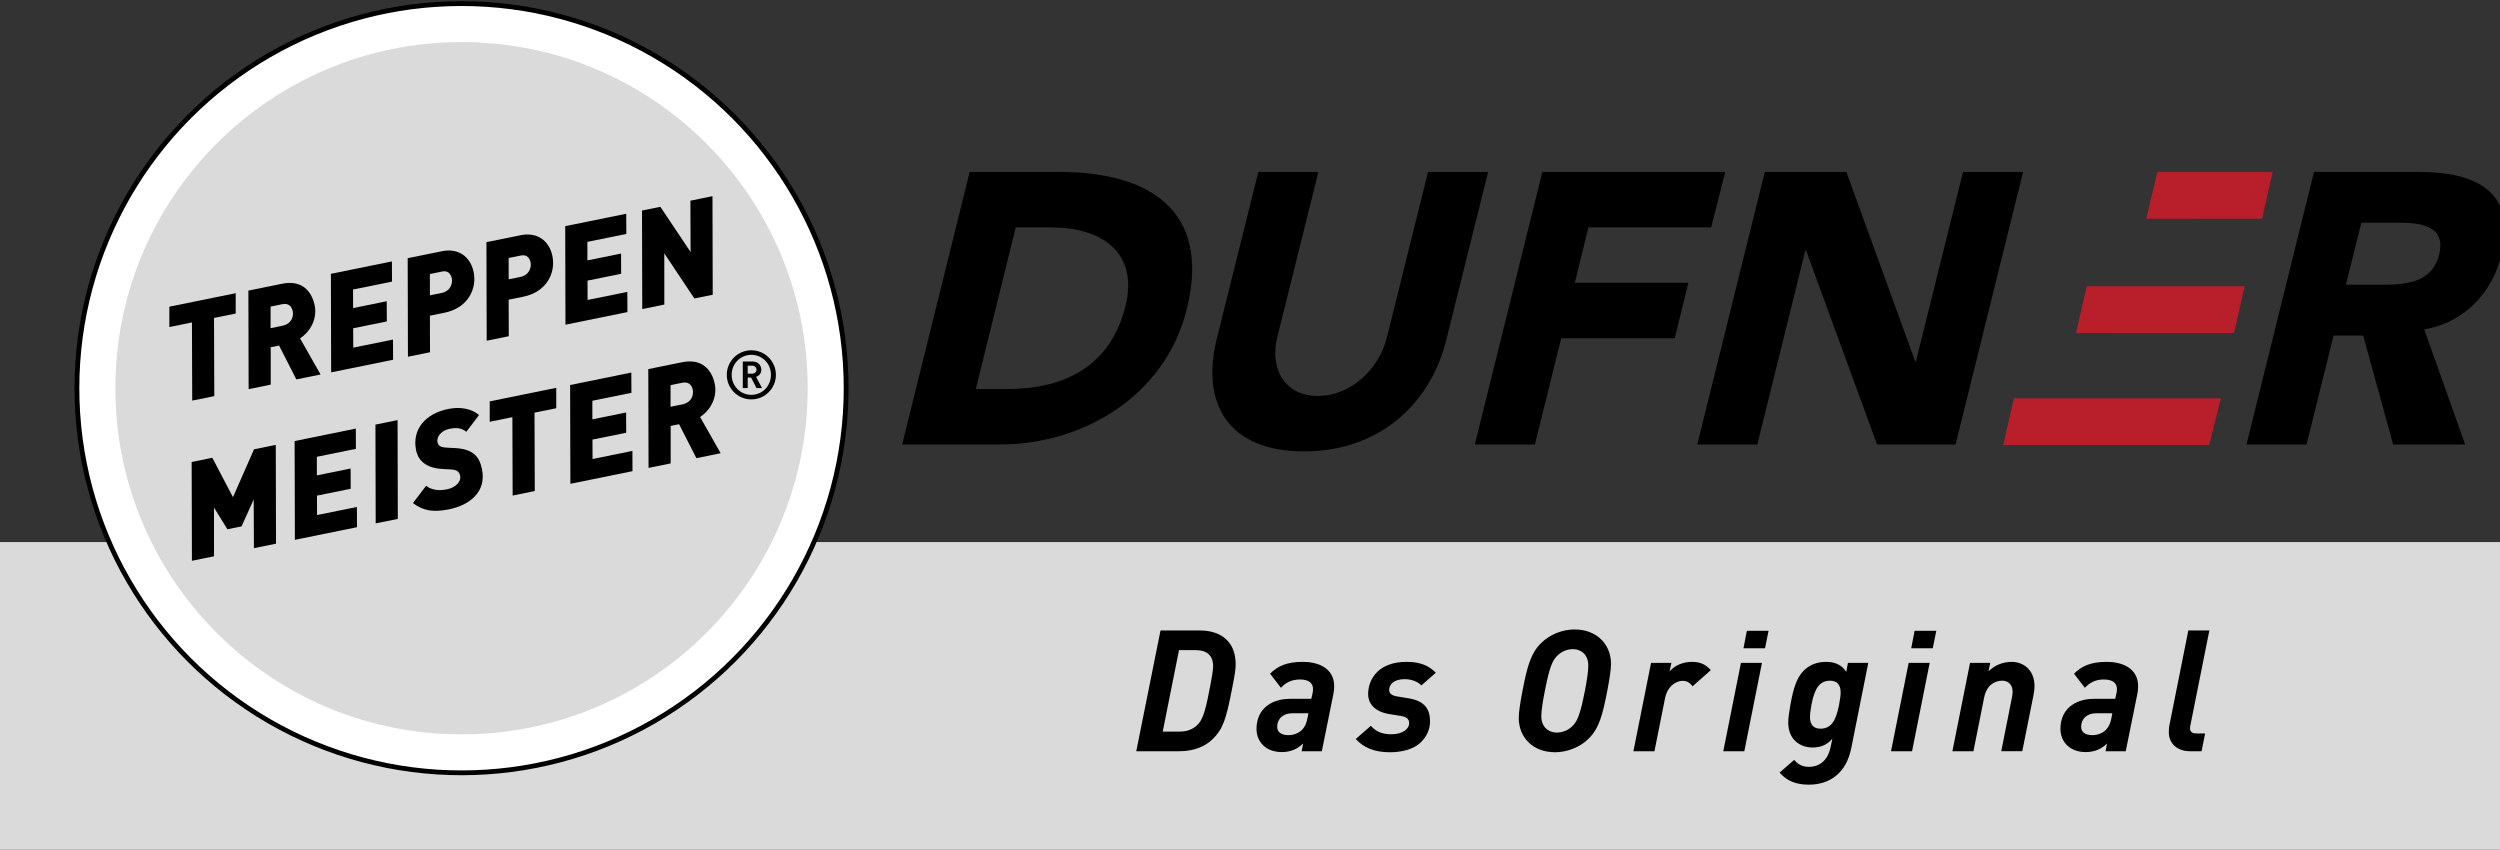
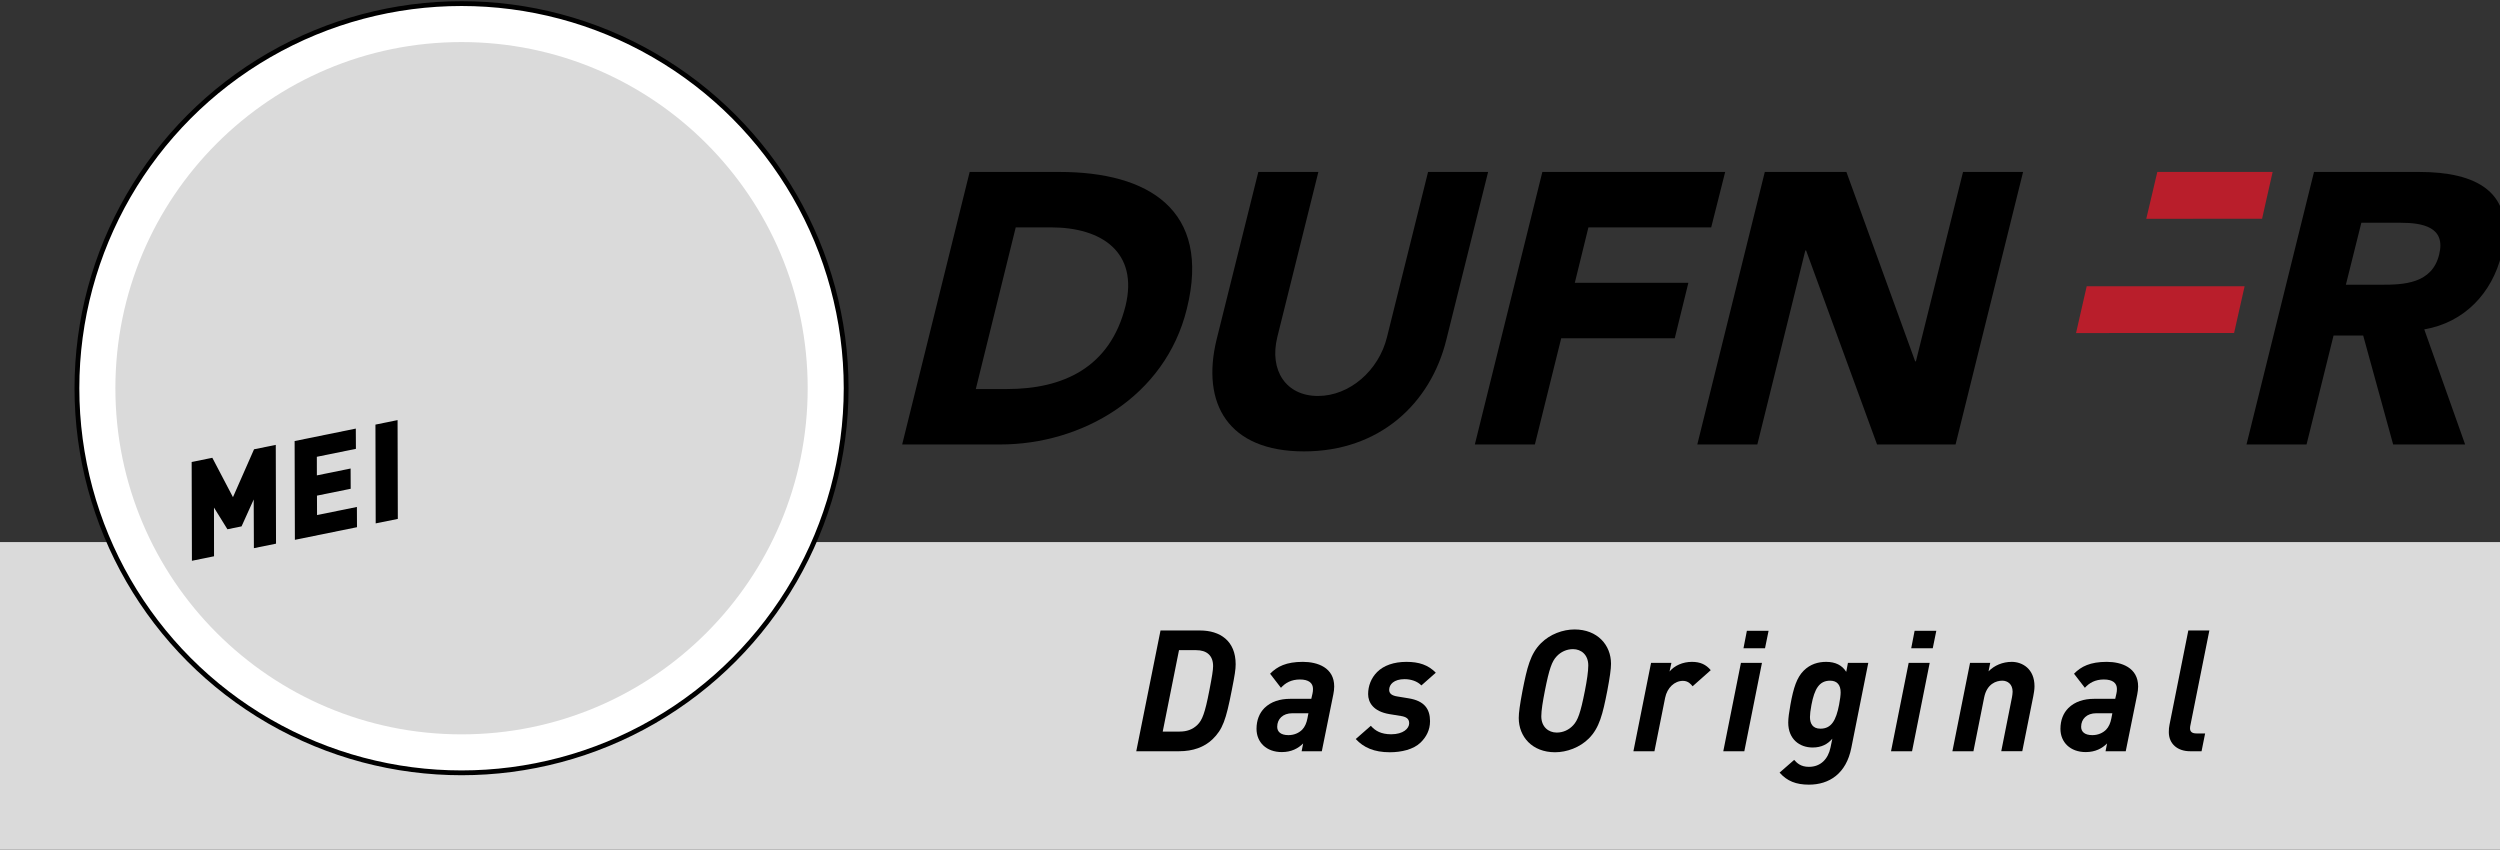
<svg xmlns="http://www.w3.org/2000/svg" xmlns:xlink="http://www.w3.org/1999/xlink" version="1.1" x="0px" y="0px" width="383.244px" height="130.264px" viewBox="0 0 383.244 130.264" enable-background="new 0 0 383.244 130.264" xml:space="preserve">
  <rect x="0" y="0" width="383.244" height="130.264" fill="#333333" stroke="none" />
  <g id="Hintergrund">
</g>
  <g id="Fond">
</g>
  <g id="Balken">
</g>
  <g id="Button">
</g>
  <g id="Hilfslinien_anzeigen">
</g>
  <g id="Vordergrund">
    <rect y="83.096" fill="#DADADA" width="383.244" height="47.168" />
    <g>
      <defs>
        <rect id="SVGID_1_" width="383.244" height="130.264" />
      </defs>
      <clipPath id="SVGID_2_">
        <use xlink:href="#SVGID_1_" overflow="visible" />
      </clipPath>
      <path clip-path="url(#SVGID_2_)" fill="#FFFFFF" d="M11.792,59.512c0-32.563,26.397-58.961,58.961-58.961    c32.563,0,58.96,26.398,58.96,58.961c0,32.563-26.397,58.96-58.96,58.96C38.188,118.472,11.792,92.075,11.792,59.512" />
      <path clip-path="url(#SVGID_2_)" fill="#FFFFFF" d="M11.792,59.512c0-32.563,26.397-58.961,58.961-58.961    c32.563,0,58.96,26.398,58.96,58.961c0,32.563-26.397,58.96-58.96,58.96C38.188,118.472,11.792,92.075,11.792,59.512" />
      <circle clip-path="url(#SVGID_2_)" fill="none" stroke="#000000" stroke-width="0.737" stroke-miterlimit="3.864" cx="70.752" cy="59.512" r="58.96" />
      <path clip-path="url(#SVGID_2_)" fill-rule="evenodd" clip-rule="evenodd" d="M189.424,101.825c0-3.588-2.393-5.174-5.461-5.174    h-6.058l-3.718,18.512h6.578c2.105,0,3.848-0.624,5.096-1.82c1.586-1.533,2.08-2.989,2.964-7.514    C189.293,103.463,189.424,102.632,189.424,101.825 M185.965,102.111c0,0.598-0.156,1.586-0.572,3.718    c-0.676,3.51-1.092,4.576-1.846,5.304c-0.728,0.702-1.611,1.015-2.703,1.015h-2.601l2.496-12.48h2.626    C184.951,99.667,185.965,100.447,185.965,102.111" />
      <path clip-path="url(#SVGID_2_)" fill-rule="evenodd" clip-rule="evenodd" d="M204.53,105.231c0-2.887-2.548-3.77-4.81-3.77    c-2.521,0-3.928,0.701-5.018,1.819l1.664,2.158c0.676-0.755,1.586-1.275,2.911-1.275c1.353,0,2.002,0.548,2.002,1.457    c0,0.262-0.026,0.468-0.077,0.702l-0.183,0.806h-3.224c-1.561,0-2.938,0.415-3.953,1.404c-0.779,0.78-1.221,1.871-1.221,3.198    c0,2.054,1.508,3.562,3.873,3.562c1.482,0,2.522-0.57,3.276-1.326l-0.233,1.196h3.094l1.768-8.735    C204.479,106.063,204.53,105.595,204.53,105.231 M200.578,109.339l-0.156,0.807c-0.129,0.676-0.389,1.299-0.805,1.716    c-0.494,0.493-1.223,0.832-2.106,0.832c-1.171,0-1.718-0.52-1.718-1.274c0-1.195,0.859-2.08,2.315-2.08H200.578z" />
      <path clip-path="url(#SVGID_2_)" fill-rule="evenodd" clip-rule="evenodd" d="M220.105,103.125    c-1.17-1.195-2.576-1.663-4.498-1.663c-1.924,0-3.485,0.546-4.498,1.56c-0.91,0.909-1.379,2.131-1.379,3.379    c0,1.274,0.779,2.652,3.25,3.069l1.769,0.286c0.78,0.129,1.274,0.39,1.274,1.117c0,0.807-0.912,1.689-2.756,1.689    c-1.535,0-2.445-0.52-3.121-1.3l-2.313,2.028c1.196,1.3,2.807,2.028,5.226,2.028c1.741,0,3.613-0.417,4.706-1.481    c0.884-0.858,1.455-1.925,1.455-3.277c0-1.871-0.858-3.119-3.274-3.509l-1.743-0.287c-0.832-0.13-1.247-0.441-1.247-1.014    c0-0.831,0.729-1.639,2.365-1.639c0.961,0,1.949,0.313,2.574,0.963L220.105,103.125z" />
      <path clip-path="url(#SVGID_2_)" fill-rule="evenodd" clip-rule="evenodd" d="M246.965,101.746c0-2.859-2.08-5.252-5.59-5.252    c-1.795,0-3.771,0.729-5.148,2.108c-1.639,1.637-2.131,3.742-2.834,7.304c-0.391,2.081-0.572,3.328-0.572,4.161    c0,2.86,2.055,5.252,5.564,5.252c1.794,0,3.796-0.728,5.174-2.106c1.638-1.639,2.132-3.743,2.834-7.307    C246.783,103.826,246.965,102.579,246.965,101.746 M243.48,102.008c0,0.91-0.207,2.313-0.52,3.898    c-0.676,3.434-1.092,4.525-1.795,5.278c-0.649,0.702-1.533,1.118-2.521,1.118c-1.248,0-2.366-0.858-2.366-2.495    c0-0.91,0.235-2.315,0.546-3.901c0.676-3.432,1.092-4.523,1.795-5.276c0.648-0.702,1.534-1.118,2.521-1.118    C242.389,99.512,243.48,100.369,243.48,102.008" />
      <path clip-path="url(#SVGID_2_)" fill-rule="evenodd" clip-rule="evenodd" d="M262.254,102.734    c-0.728-0.856-1.586-1.272-2.886-1.272c-1.404,0-2.678,0.571-3.432,1.48l0.286-1.324h-3.12l-2.704,13.545h3.224l1.638-8.19    c0.313-1.56,1.456-2.6,2.73-2.6c0.832,0,1.248,0.547,1.482,0.832L262.254,102.734z" />
      <path clip-path="url(#SVGID_2_)" fill-rule="evenodd" clip-rule="evenodd" d="M270.104,101.618h-3.223l-2.704,13.545h3.224    L270.104,101.618z M271.118,96.703h-3.327l-0.521,2.679h3.302L271.118,96.703z" />
      <path clip-path="url(#SVGID_2_)" fill-rule="evenodd" clip-rule="evenodd" d="M286.403,101.617h-3.12l-0.26,1.378    c-0.624-1.014-1.663-1.533-3.067-1.533c-1.223,0-2.444,0.337-3.458,1.352c-1.04,1.04-1.561,2.6-2.027,5.199    c-0.209,1.144-0.339,2.106-0.339,2.757c0,2.548,1.742,3.821,3.744,3.821c1.352,0,2.314-0.52,3.016-1.352l-0.286,1.378    c-0.363,1.742-1.508,2.938-3.302,2.938c-1.273,0-1.846-0.598-2.262-1.065l-2.236,1.95c1.146,1.3,2.522,1.847,4.498,1.847    c3.12,0,5.72-1.691,6.5-5.643L286.403,101.617z M282.166,106.142c0,0.416-0.078,1.04-0.234,1.871    c-0.468,2.444-1.196,3.692-2.86,3.692c-1.195,0-1.61-0.78-1.61-1.793c0-0.417,0.077-1.041,0.232-1.873    c0.469-2.444,1.197-3.692,2.86-3.692C281.646,104.347,282.166,105.023,282.166,106.142" />
      <path clip-path="url(#SVGID_2_)" fill-rule="evenodd" clip-rule="evenodd" d="M295.817,101.618h-3.223l-2.704,13.545h3.224    L295.817,101.618z M296.831,96.703h-3.327l-0.52,2.679h3.302L296.831,96.703z" />
      <path clip-path="url(#SVGID_2_)" fill-rule="evenodd" clip-rule="evenodd" d="M311.884,105.205c0-2.704-1.897-3.743-3.485-3.743    c-1.402,0-2.678,0.546-3.561,1.456l0.26-1.3h-3.095l-2.704,13.545h3.225l1.638-8.215c0.417-2.134,1.872-2.601,2.782-2.601    c0.806,0,1.586,0.521,1.586,1.69c0,0.259-0.052,0.597-0.104,0.883l-1.638,8.242h3.223l1.69-8.45    C311.779,106.271,311.884,105.751,311.884,105.205" />
      <path clip-path="url(#SVGID_2_)" fill-rule="evenodd" clip-rule="evenodd" d="M327.77,105.231c0-2.887-2.547-3.77-4.81-3.77    c-2.522,0-3.927,0.701-5.018,1.819l1.663,2.158c0.677-0.755,1.587-1.275,2.912-1.275c1.353,0,2.002,0.548,2.002,1.457    c0,0.262-0.026,0.468-0.077,0.702l-0.183,0.806h-3.225c-1.56,0-2.938,0.415-3.951,1.404c-0.78,0.78-1.222,1.871-1.222,3.198    c0,2.054,1.508,3.562,3.873,3.562c1.482,0,2.522-0.57,3.277-1.326l-0.235,1.196h3.095l1.769-8.735    C327.718,106.063,327.77,105.595,327.77,105.231 M323.817,109.339l-0.155,0.807c-0.13,0.676-0.39,1.299-0.807,1.716    c-0.493,0.493-1.222,0.832-2.105,0.832c-1.17,0-1.717-0.52-1.717-1.274c0-1.195,0.859-2.08,2.314-2.08H323.817z" />
      <path clip-path="url(#SVGID_2_)" fill-rule="evenodd" clip-rule="evenodd" d="M338.69,96.651h-3.226l-2.885,14.455    c-0.078,0.365-0.104,0.703-0.104,1.119c0,1.846,1.379,2.938,3.25,2.938h1.769l0.546-2.729h-1.326c-0.702,0-0.988-0.286-0.988-0.78    c0-0.208,0.026-0.338,0.078-0.571L338.69,96.651z" />
      <path clip-path="url(#SVGID_2_)" fill="#DADADA" d="M17.688,59.512c0-29.307,23.758-53.063,53.064-53.063    c29.308,0,53.065,23.757,53.065,53.063c0,29.308-23.757,53.064-53.065,53.064C41.446,112.576,17.688,88.819,17.688,59.512" />
    </g>
    <polygon fill-rule="evenodd" clip-rule="evenodd" points="42.275,68.198 38.944,68.875 35.713,76.216 32.548,70.177 29.381,70.821    29.42,85.966 32.811,85.276 32.803,77.809 34.863,81.135 37.029,80.694 38.892,76.569 38.921,84.033 42.313,83.343  " />
    <polygon fill-rule="evenodd" clip-rule="evenodd" points="54.544,65.702 45.165,67.61 45.204,82.755 54.726,80.818 54.711,77.714    48.602,78.957 48.591,75.979 53.761,74.928 53.747,71.823 48.576,72.875 48.571,70.025 54.56,68.806  " />
    <polygon fill-rule="evenodd" clip-rule="evenodd" points="60.947,64.4 57.555,65.091 57.593,80.235 60.985,79.546  " />
    <g>
      <defs>
-         <rect id="SVGID_3_" width="383.244" height="130.264" />
-       </defs>
+         </defs>
      <clipPath id="SVGID_4_">
        <use xlink:href="#SVGID_3_" overflow="visible" />
      </clipPath>
      <path clip-path="url(#SVGID_4_)" fill-rule="evenodd" clip-rule="evenodd" d="M73.434,63.627    c-1.161-0.998-2.904-1.303-4.723-0.934c-3.494,0.711-5.576,3.135-4.927,6.323c0.229,1.125,1.023,2.729,4.119,2.886l1.162,0.062    c0.838,0.042,1.322,0.222,1.48,0.998c0.17,0.837-0.662,1.772-1.989,2.042c-1.267,0.259-2.355,0.14-3.237-0.533l-2.016,2.646    c1.562,1.193,3.126,1.45,5.558,0.956c3.106-0.633,5.741-2.638,5.026-6.152c-0.424-2.085-1.503-3.1-4.191-3.233l-1.161-0.062    c-0.627-0.043-1.314-0.075-1.471-0.85c-0.151-0.737,0.472-1.757,1.862-2.04c0.961-0.195,1.795-0.174,2.561,0.459L73.434,63.627z" />
      <polygon clip-path="url(#SVGID_4_)" fill-rule="evenodd" clip-rule="evenodd" points="85.272,59.452 75.076,61.527 75.074,64.655     78.547,63.949 78.587,75.965 81.979,75.275 81.939,63.258 85.271,62.581   " />
      <polygon clip-path="url(#SVGID_4_)" fill-rule="evenodd" clip-rule="evenodd" points="96.779,57.111 87.399,59.02 87.439,74.164     96.96,72.228 96.946,69.123 90.836,70.366 90.826,67.388 95.996,66.338 95.981,63.232 90.811,64.284 90.806,61.434 96.794,60.216       " />
      <path clip-path="url(#SVGID_4_)" fill-rule="evenodd" clip-rule="evenodd" d="M109.578,58.892c-0.458-2.247-1.981-3.98-5.025-3.36    l-5.171,1.051l0.038,15.145l3.393-0.69l0.001-5.745l1.287-0.262l2.655,5.205l3.719-0.757l-3.151-5.551    C109.307,62.587,109.905,60.507,109.578,58.892 M106.202,59.771c0.121,0.593-0.019,1.898-1.633,2.227l-1.777,0.361l0.005-3.32    l1.798-0.366C105.433,58.501,106.019,58.871,106.202,59.771" />
      <polygon clip-path="url(#SVGID_4_)" fill-rule="evenodd" clip-rule="evenodd" points="36.134,44.943 25.963,47.013 25.961,50.133     29.426,49.428 29.467,61.412 32.85,60.725 32.81,48.739 36.132,48.063   " />
      <path clip-path="url(#SVGID_4_)" fill-rule="evenodd" clip-rule="evenodd" d="M48.245,46.853    c-0.456-2.242-1.974-3.972-5.012-3.354l-5.157,1.049l0.039,15.105l3.384-0.688v-5.731l1.284-0.262l2.649,5.192l3.71-0.754    l-3.144-5.538C47.976,50.536,48.573,48.462,48.245,46.853 M44.879,47.729c0.121,0.591-0.019,1.893-1.629,2.22l-1.773,0.359    l0.005-3.311l1.794-0.365C44.113,46.462,44.697,46.832,44.879,47.729" />
      <polygon clip-path="url(#SVGID_4_)" fill-rule="evenodd" clip-rule="evenodd" points="60.08,40.072 50.725,41.976 50.764,57.08     60.261,55.148 60.246,52.054 54.153,53.291 54.143,50.322 59.299,49.273 59.284,46.178 54.128,47.226 54.123,44.383     60.095,43.168   " />
      <path clip-path="url(#SVGID_4_)" fill-rule="evenodd" clip-rule="evenodd" d="M72.613,41.726    c-0.514-2.527-2.493-3.696-4.836-3.219l-5.28,1.073l0.039,15.104l3.383-0.687l-0.014-5.602l2.241-0.455    C71.774,47.202,73.123,44.233,72.613,41.726 M69.271,42.724c0.108,0.529-0.063,1.881-1.591,2.191l-1.773,0.361l-0.008-3.269    l1.896-0.385C68.671,41.445,69.118,41.97,69.271,42.724" />
-       <path clip-path="url(#SVGID_4_)" fill-rule="evenodd" clip-rule="evenodd" d="M84.687,39.27c-0.514-2.527-2.492-3.696-4.836-3.219    l-5.28,1.074l0.039,15.104l3.383-0.687l-0.015-5.602l2.243-0.456C83.848,44.747,85.197,41.776,84.687,39.27 M81.345,40.268    c0.108,0.529-0.063,1.88-1.591,2.191l-1.773,0.36l-0.008-3.268l1.896-0.385C80.745,38.988,81.192,39.514,81.345,40.268" />
+       <path clip-path="url(#SVGID_4_)" fill-rule="evenodd" clip-rule="evenodd" d="M84.687,39.27c-0.514-2.527-2.492-3.696-4.836-3.219    l-5.28,1.074l0.039,15.104l3.383-0.687l-0.015-5.602l2.243-0.456C83.848,44.747,85.197,41.776,84.687,39.27 M81.345,40.268    c0.108,0.529-0.063,1.88-1.591,2.191l-1.773,0.36l-0.008-3.268l1.896-0.385" />
      <polygon clip-path="url(#SVGID_4_)" fill-rule="evenodd" clip-rule="evenodd" points="96.001,32.766 86.646,34.668 86.685,49.773     96.182,47.842 96.167,44.746 90.074,45.984 90.064,43.016 95.22,41.967 95.205,38.87 90.049,39.919 90.044,37.076 96.016,35.861       " />
      <polygon clip-path="url(#SVGID_4_)" fill-rule="evenodd" clip-rule="evenodd" points="109.221,30.076 105.837,30.764     105.868,38.633 101.231,31.702 98.418,32.274 98.457,47.378 101.839,46.691 101.834,38.838 106.446,45.754 109.258,45.181   " />
      <path clip-path="url(#SVGID_4_)" fill-rule="evenodd" clip-rule="evenodd" d="M118.943,57.461c0-2.08-1.683-3.764-3.763-3.764    s-3.764,1.684-3.764,3.764s1.684,3.765,3.764,3.765S118.944,59.541,118.943,57.461 M118.185,57.461    c0,1.716-1.321,3.068-3.005,3.068c-1.685,0-3.016-1.353-3.016-3.068s1.331-3.068,3.016-3.068    C116.864,54.393,118.185,55.745,118.185,57.461 M116.813,59.489l-0.904-1.716c0.447-0.156,0.8-0.53,0.8-1.103    c0-0.676-0.54-1.248-1.31-1.248h-1.529v4.066h0.749v-1.612h0.52l0.832,1.612H116.813z M115.97,56.671    c0,0.343-0.27,0.614-0.666,0.614h-0.686v-1.229h0.686C115.7,56.057,115.97,56.328,115.97,56.671" />
    </g>
    <polygon fill="#B91E2B" points="342.481,51.045 344.093,43.88 319.887,43.88 318.252,51.059 323.335,51.059 323.345,51.045  " />
    <polyline fill="#B91E2B" points="346.772,33.528 348.39,26.358 330.713,26.358 329.019,33.542  " />
-     <polyline fill="#B91E2B" points="307.088,68.224 338.653,68.224 340.455,61.059 308.727,61.059  " />
    <path d="M148.648,26.36h13.808c13.453,0,23.288,5.724,19.477,21.006c-3.327,13.513-16.136,20.77-28.586,20.77H138.3L148.648,26.36z    M149.589,59.639h4.78c8.556,0,15.805-3.245,18.173-12.745c1.995-8.202-3.615-12.037-11.404-12.037h-5.429L149.589,59.639z" />
    <path d="M221.733,52.028c-2.407,9.854-10.267,17.17-21.832,17.17c-11.624,0-15.802-7.317-13.395-17.17l6.391-25.668h9.205   l-6.295,25.313c-1.255,5.134,1.34,9.028,6.237,9.028c4.839,0,9.325-3.895,10.579-9.028l6.295-25.313h9.205L221.733,52.028z" />
    <path d="M236.438,26.36h28.028l-2.144,8.497h-18.822l-2.085,8.497h17.407l-2.085,8.497h-17.407l-4.036,16.285h-9.205L236.438,26.36   z" />
    <path d="M270.54,26.36h12.51l10.54,29.031h0.117l7.222-29.031h9.205l-10.349,41.776h-12.037l-10.877-29.739h-0.119l-7.355,29.739   h-9.205L270.54,26.36z" />
    <path d="M354.731,26.36h16.168c8.557,0,14.971,2.95,12.576,12.687c-1.448,5.842-5.65,10.385-11.841,11.447l6.264,17.642h-11.034   l-4.594-16.698h-4.544l-4.139,16.698h-9.205L354.731,26.36z M359.617,43.649h5.43c3.363,0,7.801-0.118,8.876-4.661   c1.036-4.189-2.553-4.839-5.916-4.839h-6.02L359.617,43.649z" />
  </g>
</svg>